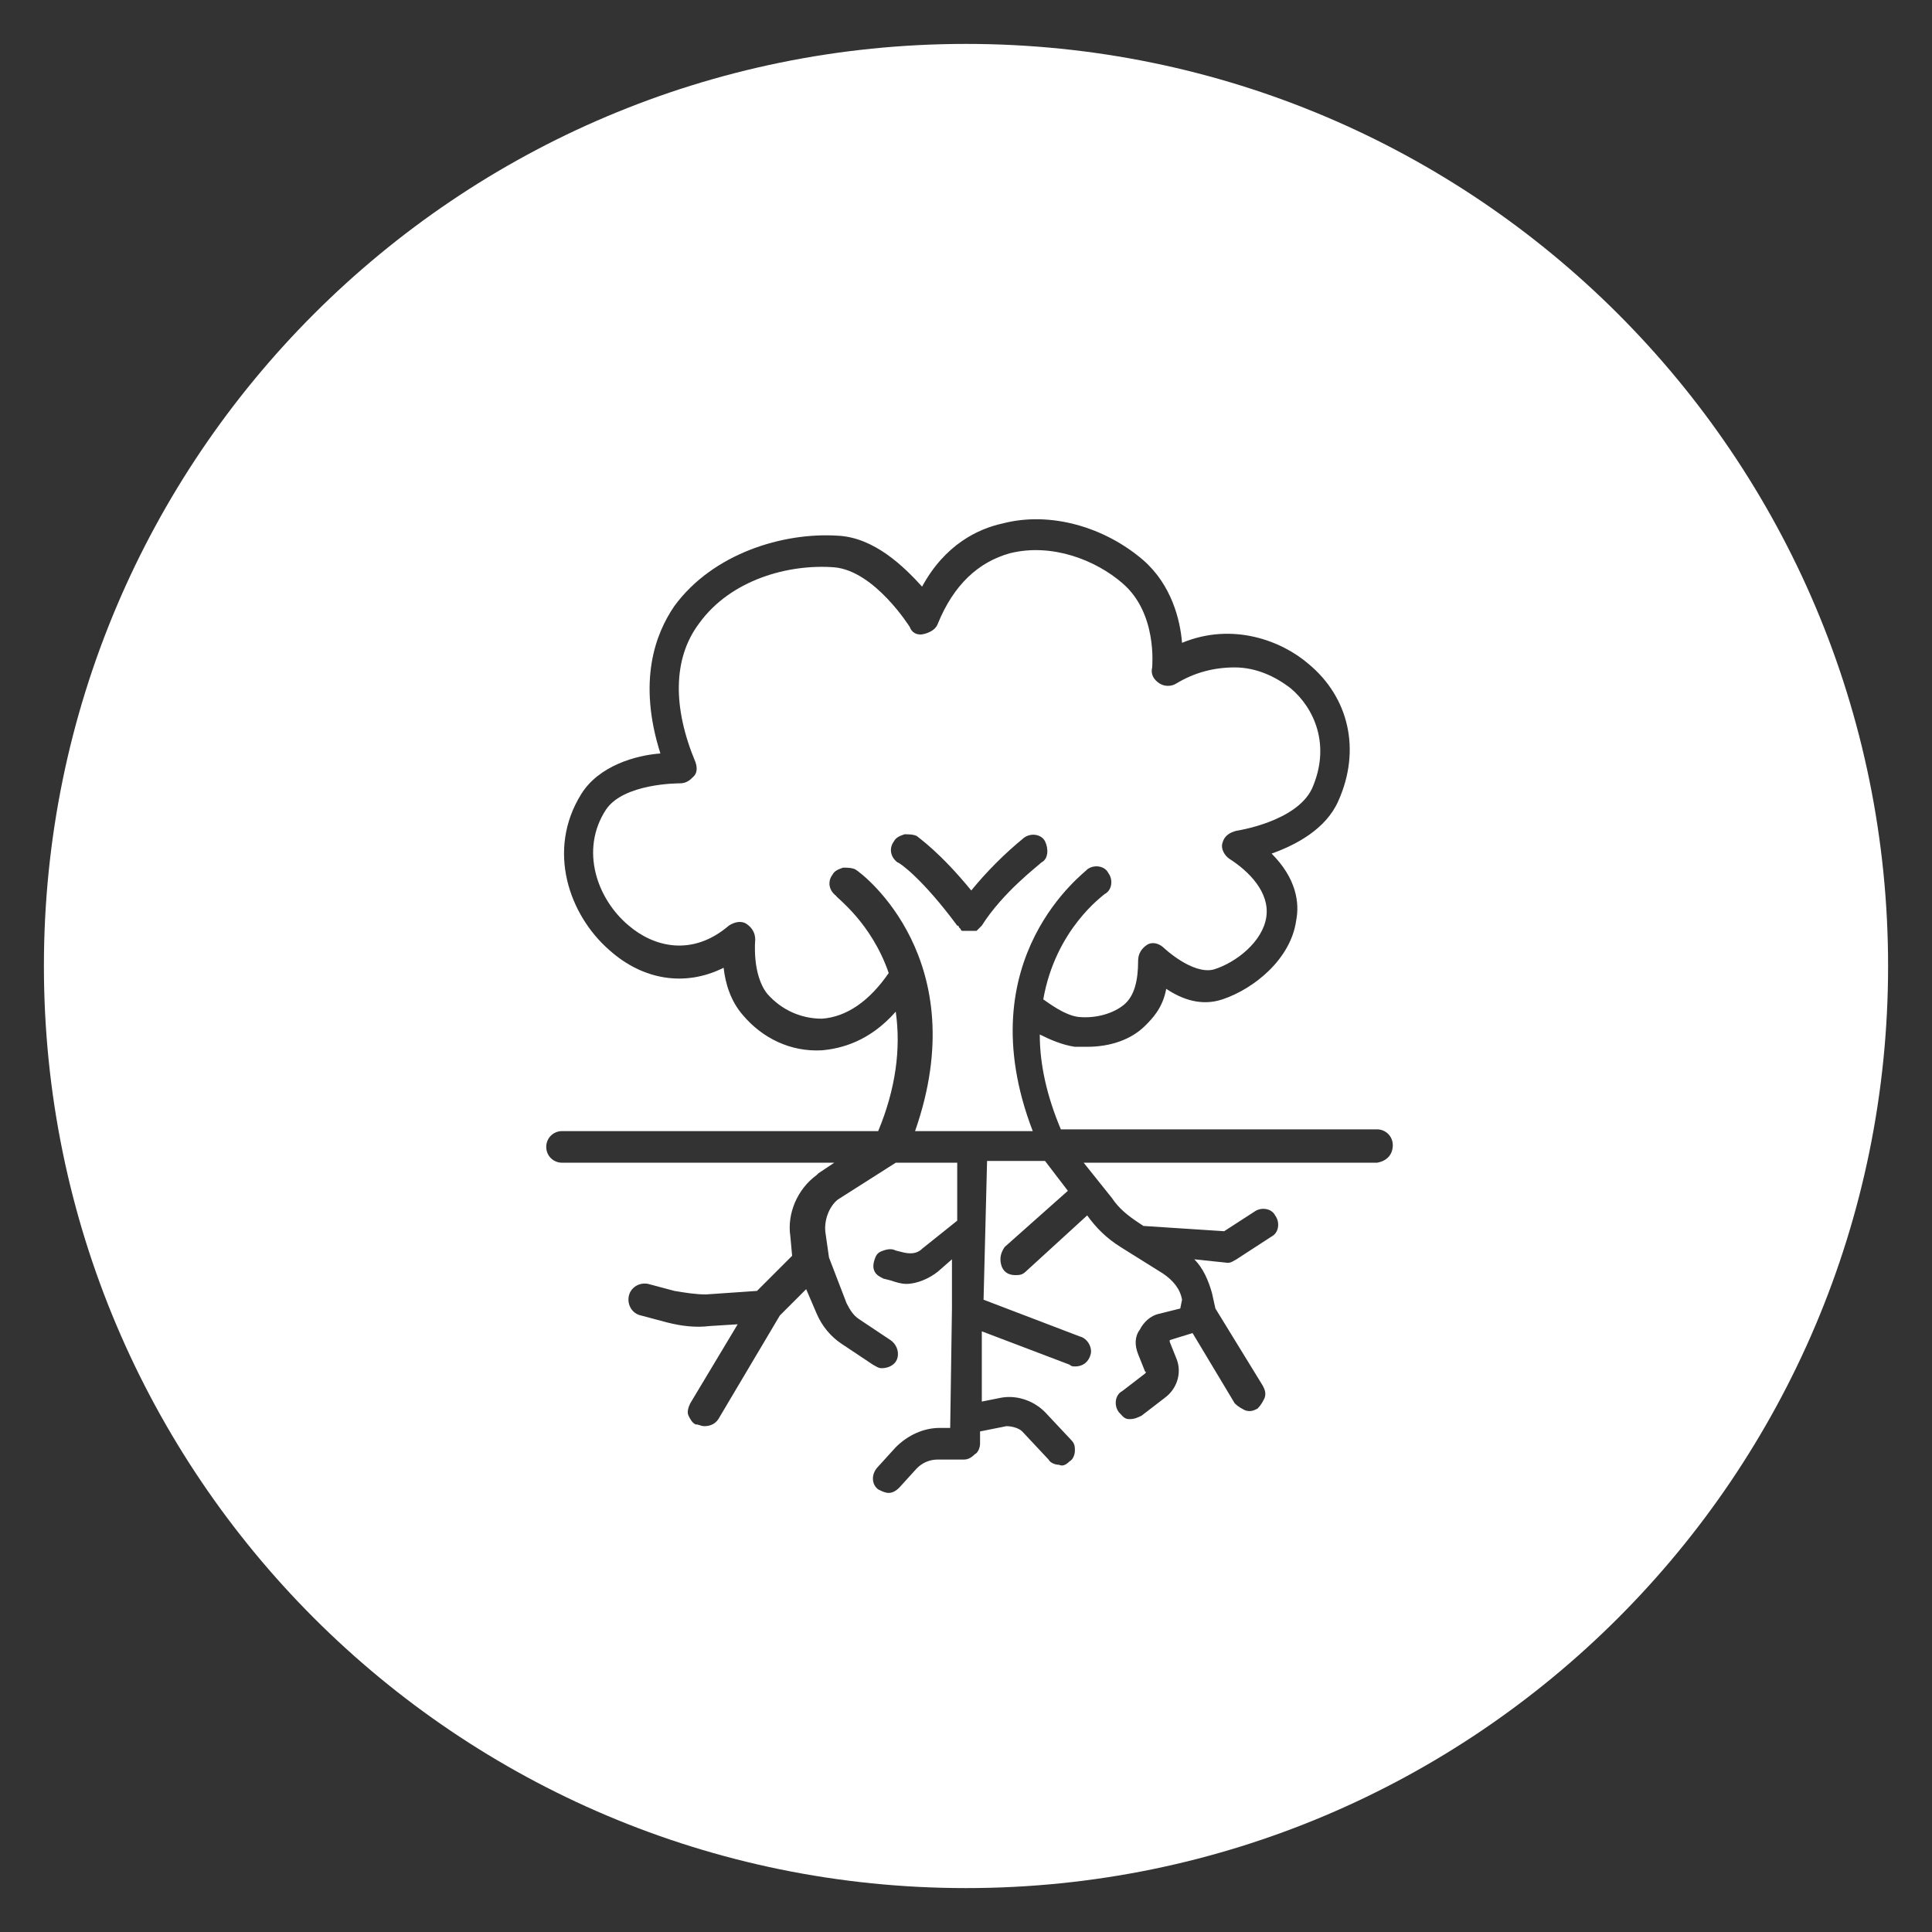
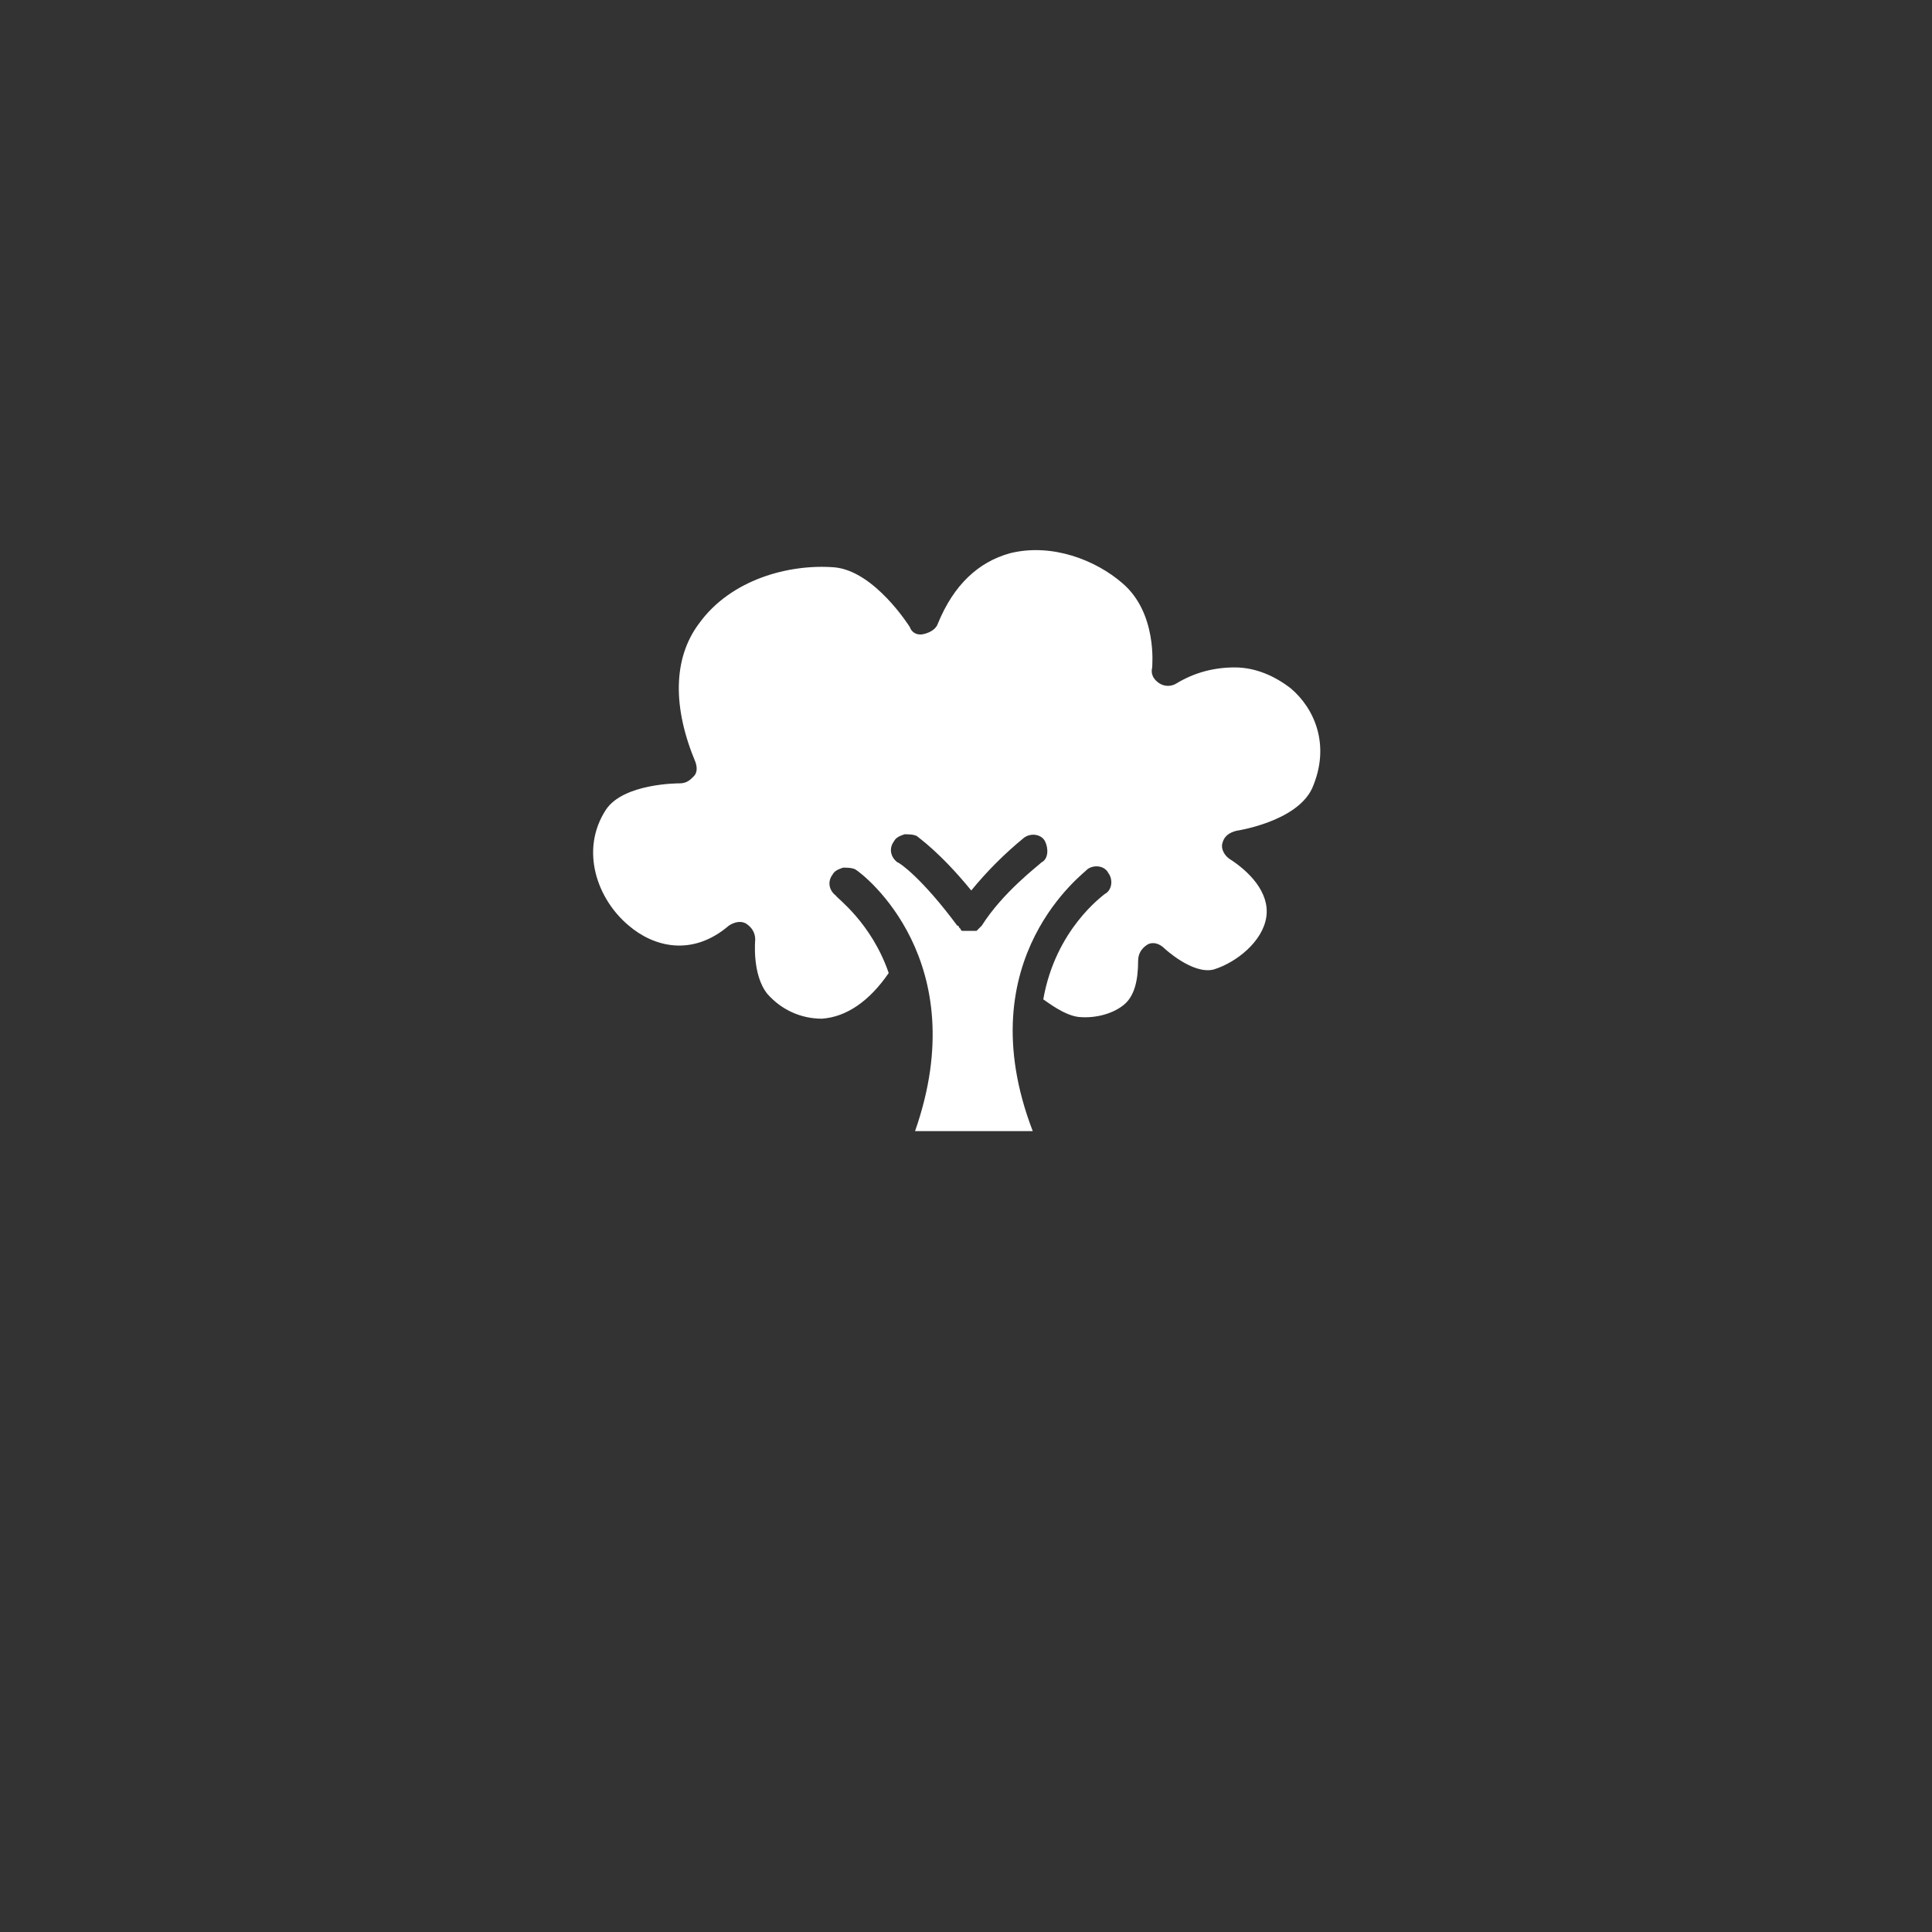
<svg xmlns="http://www.w3.org/2000/svg" version="1.1" id="a" x="0px" y="0px" viewBox="0 0 110 110" style="enable-background:new 0 0 110 110;" xml:space="preserve">
  <rect x="0" y="0" width="110" height="110" fill="#333333" stroke="none" />
  <style type="text/css">
	.st0{fill:#FFFFFF;}
</style>
  <path class="st0" d="M61.9,49.5c0.4-0.3,1-0.2,1.2,0.2c0.3,0.4,0.2,1-0.2,1.2c-0.1,0.1-2.8,2-3.5,6c0.3,0.2,1.2,0.9,2,1  c1,0.1,2-0.2,2.6-0.7c0.6-0.5,0.8-1.4,0.8-2.5c0-0.4,0.2-0.7,0.5-0.9c0.3-0.2,0.7-0.1,1,0.2c0,0,1.6,1.5,2.8,1.2  c1.3-0.4,2.8-1.6,3-3s-1-2.6-2.1-3.3c-0.3-0.2-0.5-0.6-0.4-0.9c0.1-0.4,0.4-0.6,0.8-0.7c0,0,3.4-0.5,4.3-2.4  c1.1-2.5,0.1-4.6-1.2-5.7c-0.9-0.7-2-1.2-3.2-1.2c-1.2,0-2.3,0.3-3.3,0.9c-0.3,0.2-0.7,0.2-1,0c-0.3-0.2-0.5-0.5-0.4-0.9  c0-0.1,0.3-3.1-1.7-4.8c-1.5-1.3-4-2.3-6.4-1.7c-1.8,0.5-3.2,1.8-4.1,4c-0.1,0.3-0.4,0.5-0.8,0.6s-0.7-0.1-0.8-0.4  c0,0-2-3.2-4.3-3.4c-2.6-0.2-5.9,0.7-7.7,3.2c-1.5,2-1.5,4.8-0.2,7.9c0.1,0.3,0.1,0.6-0.1,0.8c-0.2,0.2-0.4,0.4-0.8,0.4c0,0,0,0,0,0  c-0.1,0-3.2,0-4.2,1.5c-1.5,2.3-0.5,5.1,1.3,6.6c1.4,1.2,3.6,1.8,5.7,0c0.3-0.2,0.7-0.3,1-0.1c0.3,0.2,0.5,0.5,0.5,0.9  c0,0-0.2,2,0.7,3.1c0.8,0.9,1.9,1.4,3.1,1.4c1.4-0.1,2.7-1,3.8-2.6c0,0,0,0,0,0c-1-2.9-3-4.3-3-4.4c-0.4-0.3-0.5-0.8-0.2-1.2  c0.1-0.2,0.3-0.3,0.6-0.4c0.2,0,0.5,0,0.7,0.1l0,0c0.5,0.3,6.8,5.2,3.4,14.9h6.7C55,54.5,61.9,49.6,61.9,49.5L61.9,49.5z M55.7,52.9  c0,0-0.1,0.1-0.1,0.1c0,0,0,0,0,0c0,0,0,0-0.1,0c0,0-0.1,0-0.1,0c0,0,0,0,0,0h0c0,0,0,0-0.1,0c0,0,0,0-0.1,0h0c0,0-0.1,0-0.1,0h0  c0,0,0,0-0.1,0h0c0,0,0,0-0.1,0c0,0,0,0,0,0c0,0,0,0-0.1,0c0,0-0.1,0-0.1-0.1c0,0-0.1-0.1-0.1-0.1c0,0,0-0.1-0.1-0.1  c-2-2.7-3.3-3.6-3.4-3.6c-0.4-0.3-0.5-0.8-0.2-1.2c0.1-0.2,0.3-0.3,0.6-0.4c0.2,0,0.5,0,0.7,0.1c0.1,0.1,1.3,0.9,3.1,3.1  c0.9-1.1,1.9-2.1,3-3c0.4-0.3,1-0.2,1.2,0.2s0.2,1-0.2,1.2c-0.2,0.2-2.2,1.7-3.4,3.6C55.7,52.9,55.7,52.9,55.7,52.9L55.7,52.9z" />
-   <path class="st0" d="M55,2.5C26,2.5,2.5,26,2.5,55S26,107.5,55,107.5S107.5,84,107.5,55S84,2.5,55,2.5z M78.4,66.2H61.7l1.6,2  c0.4,0.6,0.9,1,1.5,1.4l0.3,0.2l4.6,0.3l1.7-1.1c0.4-0.3,1-0.2,1.2,0.2c0.3,0.4,0.2,1-0.2,1.2l-2,1.3c-0.2,0.1-0.3,0.2-0.5,0.2h0  L68,71.7c0.5,0.5,0.8,1.2,1,1.9l0.2,0.9l2.7,4.4c0.1,0.2,0.2,0.4,0.1,0.7c-0.1,0.2-0.2,0.4-0.4,0.6c-0.2,0.1-0.4,0.2-0.7,0.1  c-0.2-0.1-0.4-0.2-0.6-0.4l-2.4-4l-1.3,0.4l0,0.1l0.4,1c0.3,0.8,0,1.7-0.7,2.2l-1.3,1c-0.2,0.1-0.4,0.2-0.7,0.2s-0.4-0.2-0.6-0.4  c-0.3-0.4-0.2-1,0.2-1.2l1.3-1c0,0,0.1-0.1,0-0.1l-0.4-1c-0.2-0.5-0.2-1,0.1-1.4c0.2-0.4,0.6-0.8,1.1-0.9l1.2-0.3L67.3,74  c-0.1-0.6-0.5-1.1-1.1-1.5L63.8,71c-0.8-0.5-1.4-1.1-1.9-1.8l-3.5,3.2c-0.2,0.2-0.4,0.2-0.6,0.2h0c-0.4,0-0.7-0.2-0.8-0.6  s0-0.7,0.2-1l3.6-3.2l-1.3-1.7h-3.3L56,74l5.5,2.1c0.4,0.1,0.7,0.6,0.6,1c-0.1,0.4-0.4,0.7-0.9,0.7h0c-0.1,0-0.2,0-0.3-0.1l-5-1.9  l0,4l1-0.2c0.9-0.2,1.9,0.1,2.6,0.8l1.5,1.6c0.2,0.2,0.2,0.4,0.2,0.6c0,0.2-0.1,0.5-0.3,0.6c-0.2,0.2-0.4,0.3-0.6,0.2  c-0.2,0-0.5-0.1-0.6-0.3l-1.5-1.6c-0.2-0.2-0.6-0.3-0.9-0.3l-1.5,0.3v0.7c0,0.2-0.1,0.5-0.3,0.6c-0.2,0.2-0.4,0.3-0.6,0.3h-1.5  c-0.5,0-0.9,0.2-1.2,0.5l-1,1.1c-0.2,0.2-0.4,0.3-0.6,0.3h0c-0.2,0-0.4-0.1-0.6-0.2c-0.4-0.3-0.4-0.9,0-1.3l1-1.1  c0.7-0.7,1.6-1.1,2.5-1.1h0.6l0.1-6.8c0,0,0-0.1,0-0.1l0-2.7l-0.8,0.7c-0.5,0.4-1.2,0.7-1.8,0.7c-0.3,0-0.6-0.1-0.9-0.2l-0.4-0.1  c-0.2-0.1-0.4-0.2-0.5-0.4s-0.1-0.4,0-0.7s0.2-0.4,0.5-0.5s0.5-0.1,0.7,0l0.4,0.1c0.4,0.1,0.8,0.1,1.1-0.2l2-1.6l0-3.3h-3.5  l-3.3,2.1c-0.5,0.4-0.8,1.2-0.7,1.9l0.2,1.4l1,2.6c0.2,0.4,0.4,0.7,0.7,0.9l1.8,1.2c0.3,0.2,0.5,0.6,0.4,1s-0.5,0.6-0.9,0.6  c-0.2,0-0.3-0.1-0.5-0.2l-1.8-1.2c-0.6-0.4-1.1-1-1.4-1.7l-0.6-1.4l-1.5,1.5l-3.5,5.9c-0.2,0.3-0.5,0.4-0.8,0.4  c-0.2,0-0.3-0.1-0.5-0.1c-0.2-0.1-0.3-0.3-0.4-0.5c-0.1-0.2,0-0.5,0.1-0.7l2.7-4.5l-1.6,0.1c-0.8,0.1-1.6,0-2.4-0.2l-1.5-0.4  c-0.5-0.1-0.8-0.6-0.7-1.1c0.1-0.5,0.6-0.8,1.1-0.7l1.5,0.4c0.6,0.1,1.2,0.2,1.8,0.2l2.9-0.2l2-2l-0.1-1.1c-0.2-1.3,0.4-2.7,1.5-3.5  c0,0,0.1-0.1,0.1-0.1l0.9-0.6H32c-0.5,0-0.9-0.4-0.9-0.9s0.4-0.9,0.9-0.9h18c1-2.4,1.3-4.7,1-6.8c-1.5,1.7-3.1,2.1-4.2,2.2  c-1.8,0.1-3.4-0.7-4.5-2c-0.7-0.8-1-1.8-1.1-2.7c-2.2,1.1-4.6,0.7-6.5-1c-2.3-2-3.6-5.7-1.6-8.9c1-1.6,3.1-2.2,4.5-2.3  c-1.3-4.1-0.3-6.8,0.8-8.4c2.2-3,6.2-4.2,9.3-4c2.1,0.1,3.8,1.8,4.8,2.9c1.3-2.4,3.2-3.3,4.6-3.6c2.7-0.7,5.8,0.2,8,2.1  c1.6,1.4,2.1,3.4,2.2,4.7c2.9-1.2,5.7-0.1,7.2,1.2c2.3,1.9,3,4.9,1.7,7.8c-0.7,1.6-2.4,2.5-3.8,3c1.4,1.4,1.6,2.8,1.4,3.8  c-0.3,2.2-2.4,3.9-4.2,4.5c-1.2,0.4-2.3,0-3.2-0.6c-0.2,1.1-0.8,1.7-1.2,2.1c-0.8,0.8-2,1.2-3.3,1.2c-0.2,0-0.5,0-0.7,0  c-0.7-0.1-1.4-0.4-2-0.7c0,1.7,0.4,3.5,1.2,5.4h18c0.5,0,0.9,0.4,0.9,0.9S79,66.1,78.4,66.2L78.4,66.2z" />
</svg>